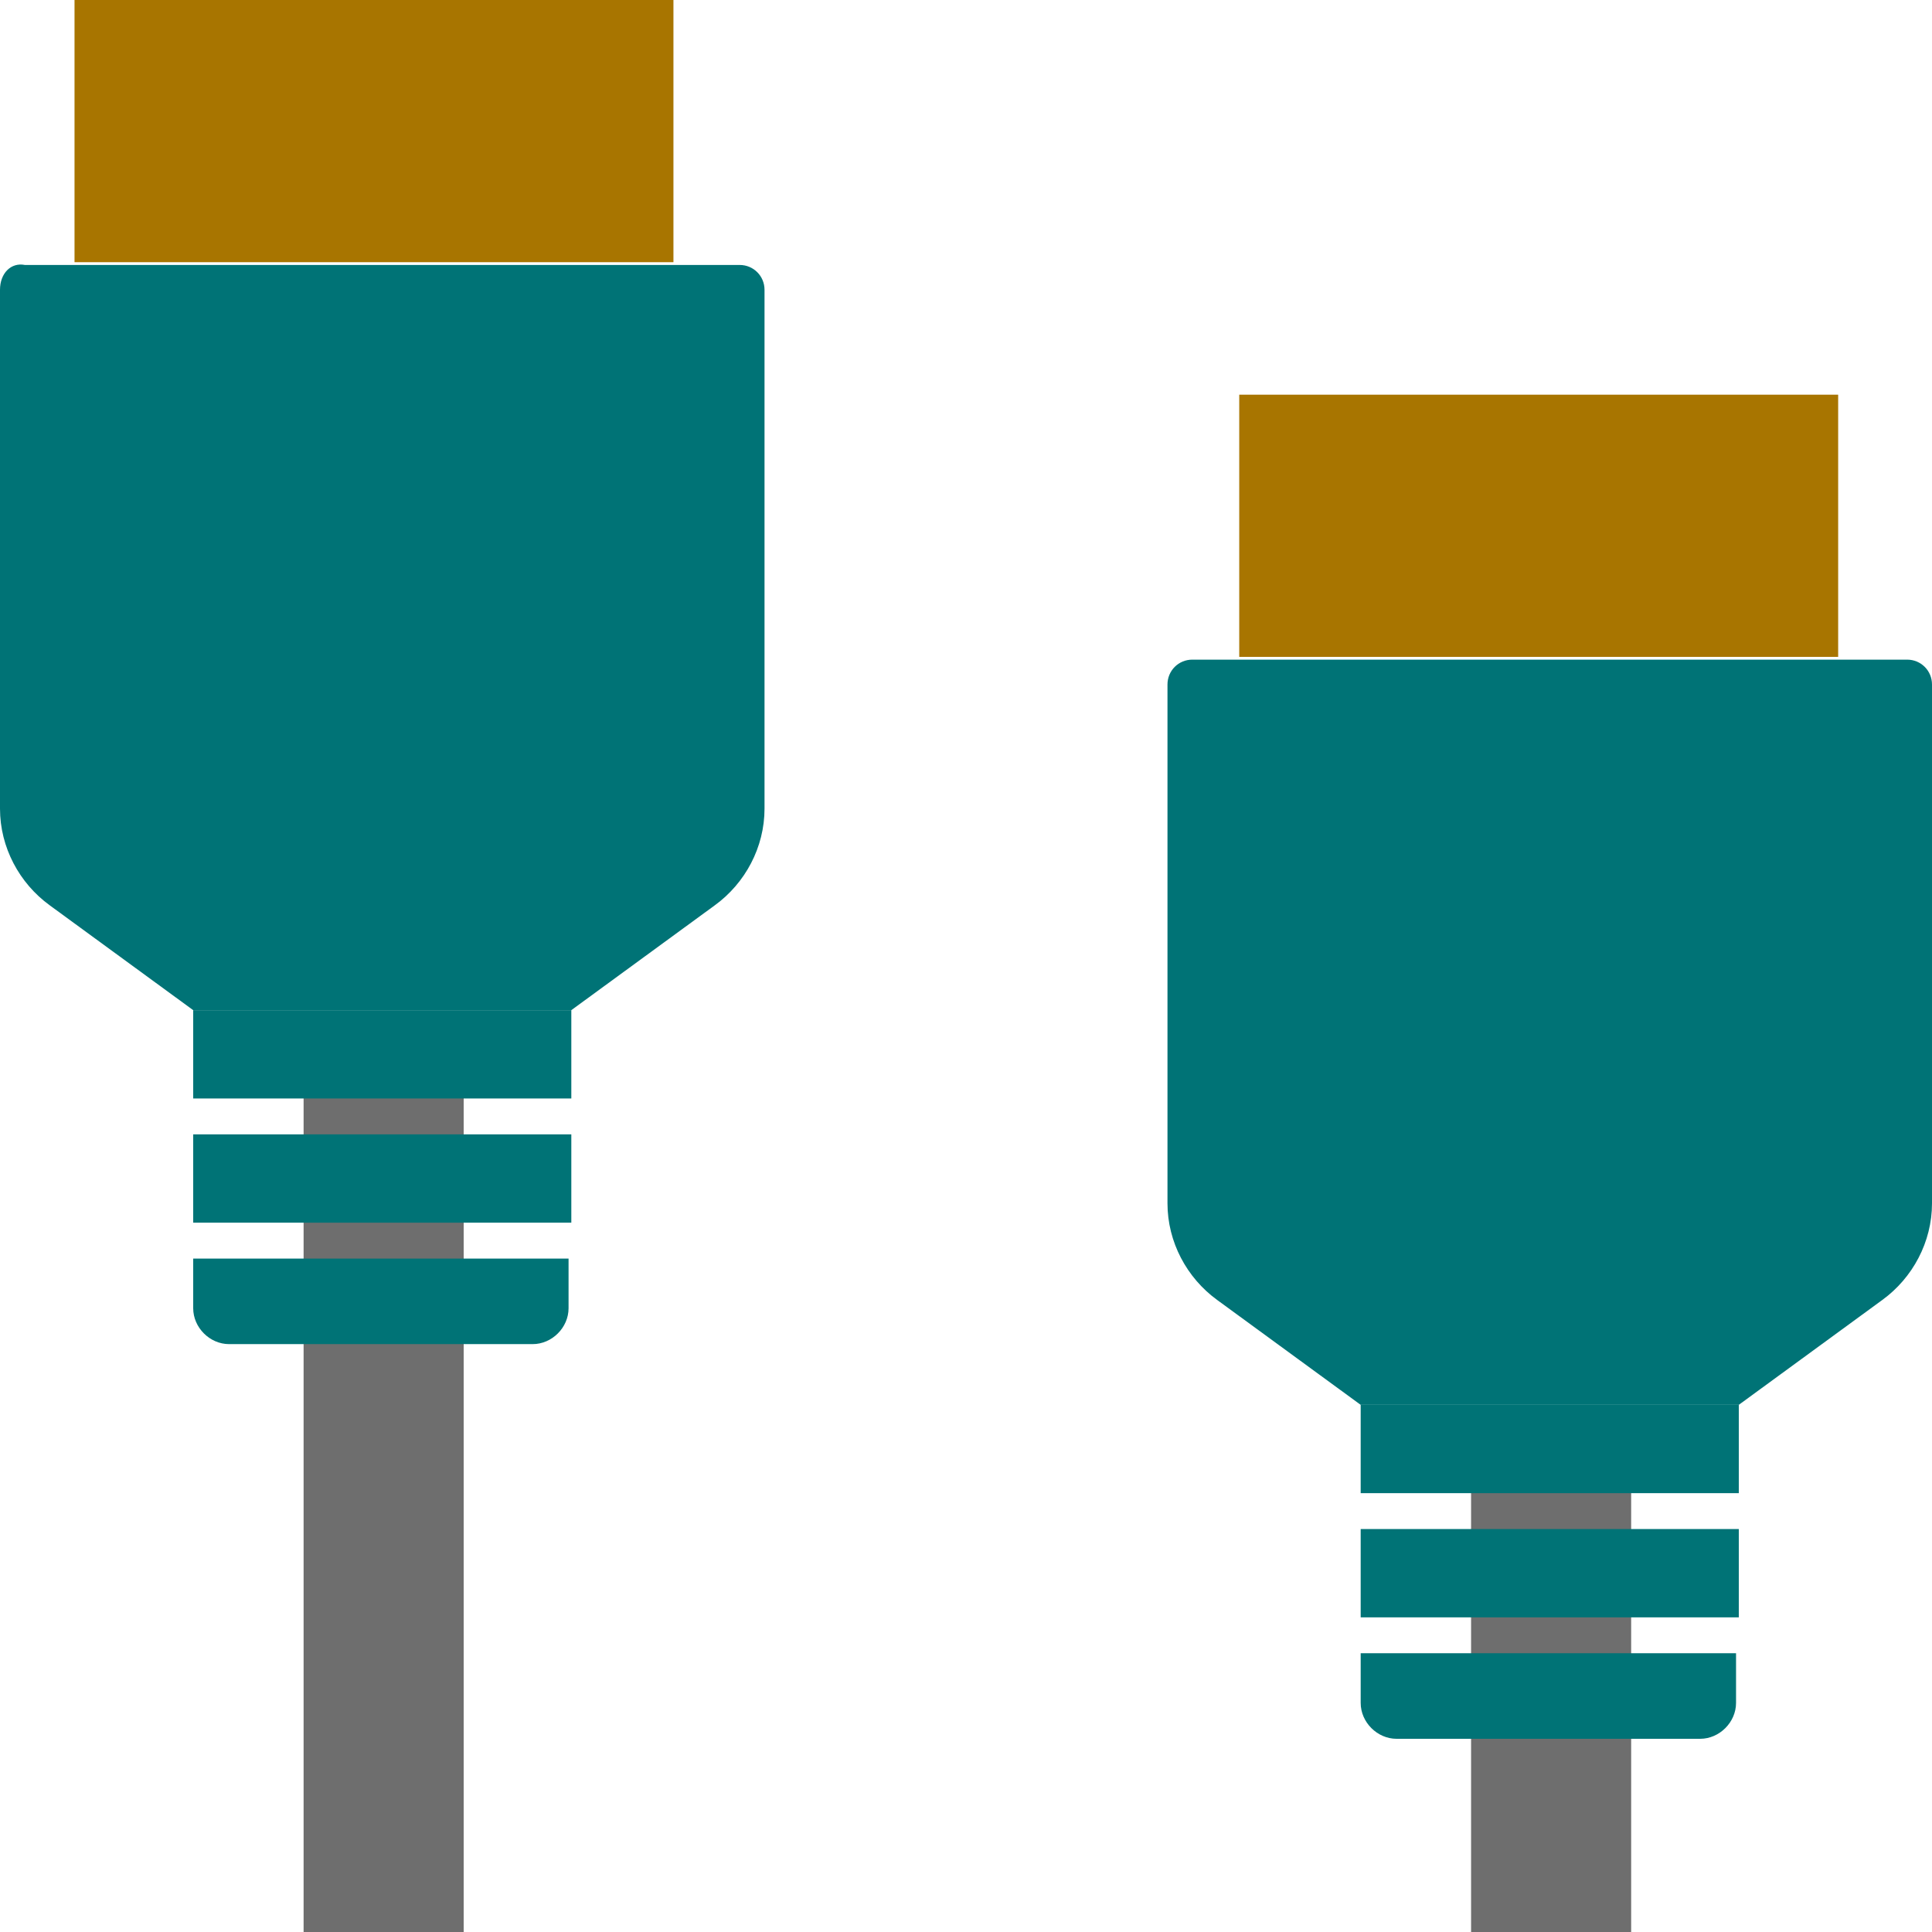
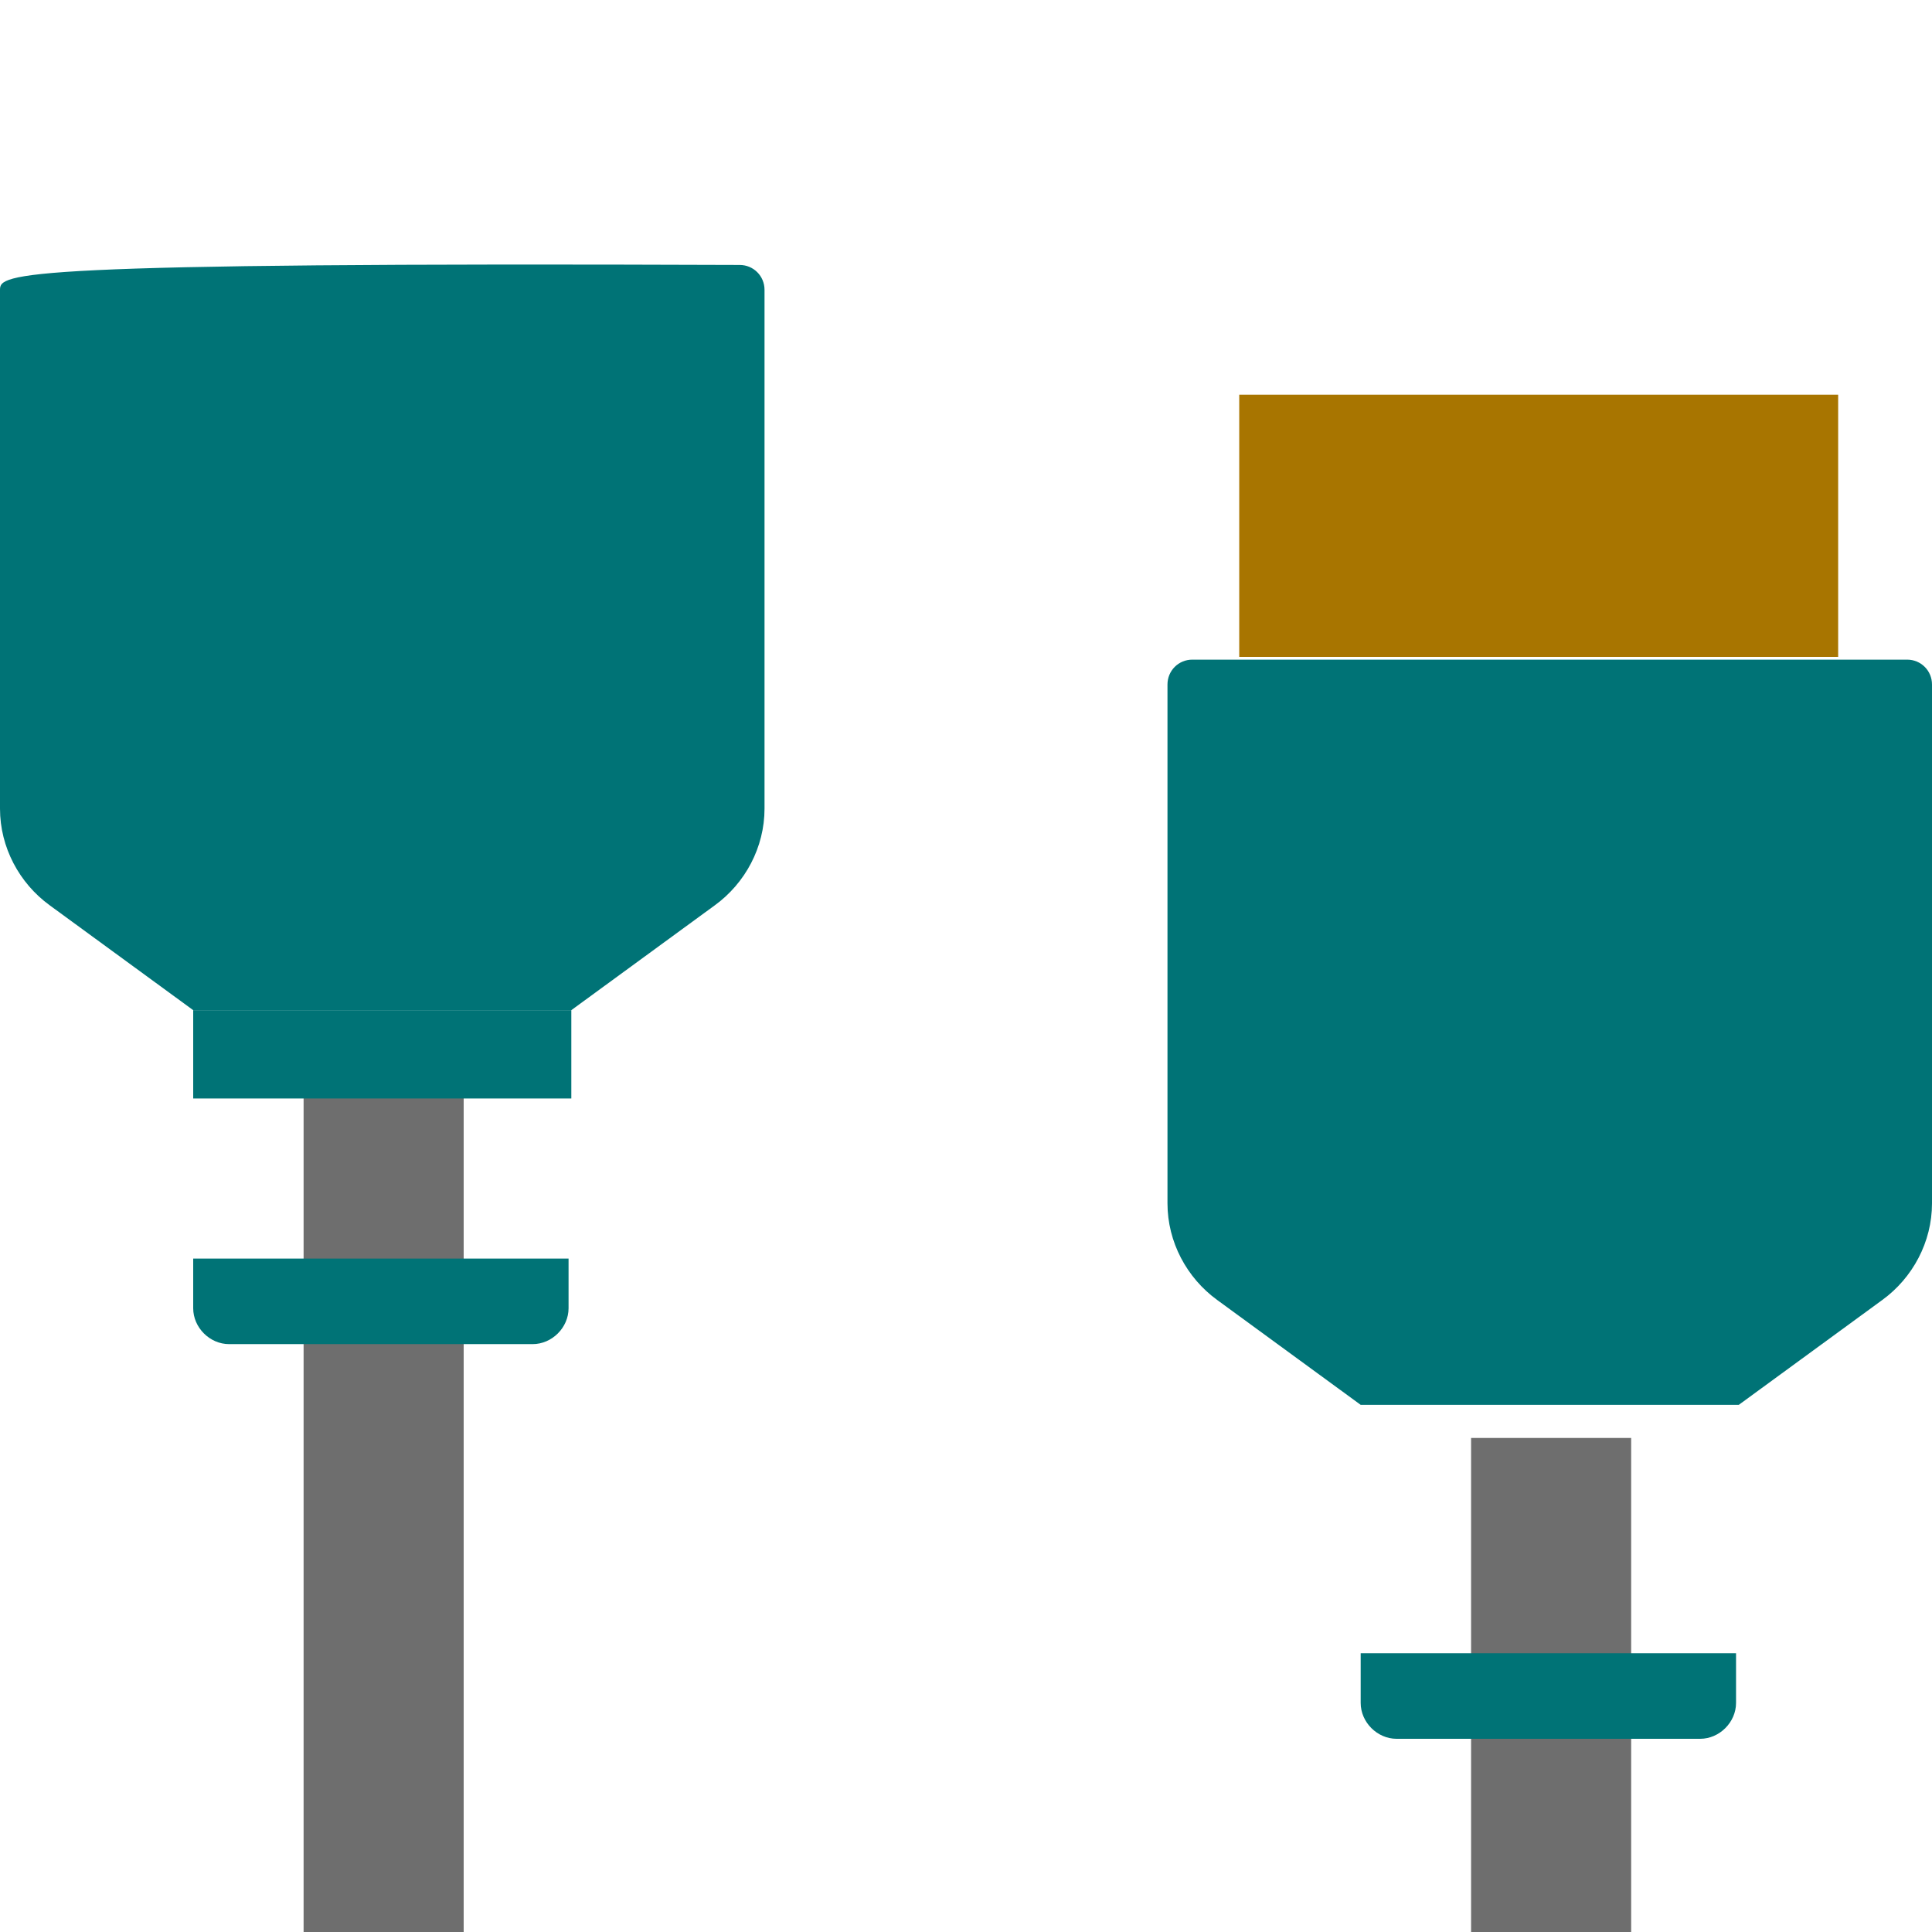
<svg xmlns="http://www.w3.org/2000/svg" xmlns:xlink="http://www.w3.org/1999/xlink" version="1.1" id="レイヤー_1" x="0px" y="0px" viewBox="0 0 70 70" style="enable-background:new 0 0 70 70;" xml:space="preserve">
  <style type="text/css">
	.st0{fill:#6E6E6E;}
	.st1{fill:#A87500;}
	.st2{clip-path:url(#SVGID_2_);fill:#007376;}
	.st3{clip-path:url(#SVGID_2_);fill:#6E6E6E;}
	.st4{clip-path:url(#SVGID_2_);fill:#A87500;}
</style>
  <rect x="11" y="37.7" class="st0" width="5.8" height="32.3" />
-   <rect x="2.7" y="0" class="st1" width="21.7" height="9.5" />
  <g>
    <defs>
      <rect id="SVGID_1_" width="70" height="70" />
    </defs>
    <clipPath id="SVGID_2_">
      <use xlink:href="#SVGID_1_" style="overflow:visible;" />
    </clipPath>
-     <path class="st2" d="M0,10.5v18.8c0,1.4,0.7,2.7,1.8,3.5L7,36.6h13.7l5.2-3.8c1.1-0.8,1.8-2.1,1.8-3.5V10.5c0-0.5-0.4-0.9-0.9-0.9   H0.9C0.4,9.5,0,9.9,0,10.5" />
+     <path class="st2" d="M0,10.5v18.8c0,1.4,0.7,2.7,1.8,3.5L7,36.6h13.7l5.2-3.8c1.1-0.8,1.8-2.1,1.8-3.5V10.5c0-0.5-0.4-0.9-0.9-0.9   C0.4,9.5,0,9.9,0,10.5" />
    <rect x="7" y="36.6" class="st2" width="13.7" height="3.2" />
-     <rect x="7" y="41.1" class="st2" width="13.7" height="3.2" />
    <path class="st2" d="M20.7,45.6H7v1.8c0,0.7,0.6,1.3,1.3,1.3h11c0.7,0,1.3-0.6,1.3-1.3V45.6z" />
    <rect x="53.3" y="52.1" class="st3" width="5.8" height="17.9" />
    <rect x="44.9" y="14.3" class="st4" width="21.7" height="9.5" />
    <path class="st2" d="M42.3,24.8v18.8c0,1.4,0.7,2.7,1.8,3.5l5.2,3.8H63l5.2-3.8c1.1-0.8,1.8-2.1,1.8-3.5V24.8   c0-0.5-0.4-0.9-0.9-0.9H43.2C42.7,23.9,42.3,24.3,42.3,24.8" />
-     <rect x="49.3" y="50.9" class="st2" width="13.7" height="3.2" />
-     <rect x="49.3" y="55.4" class="st2" width="13.7" height="3.2" />
    <path class="st2" d="M63,59.9H49.3v1.8c0,0.7,0.6,1.3,1.3,1.3h11c0.7,0,1.3-0.6,1.3-1.3V59.9z" />
  </g>
</svg>